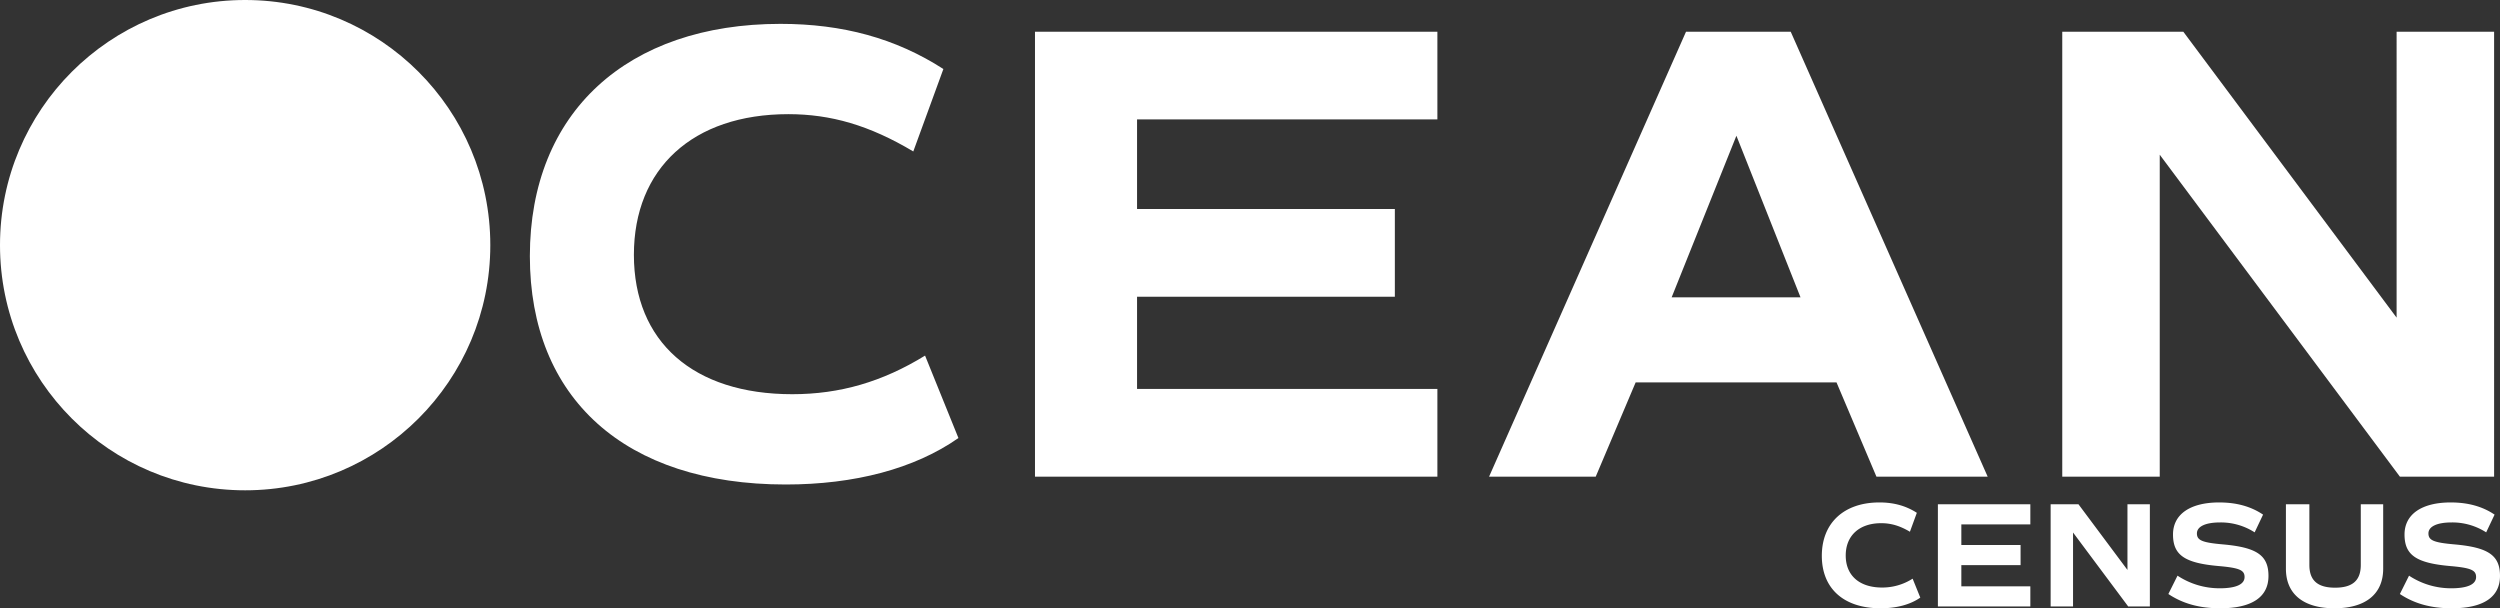
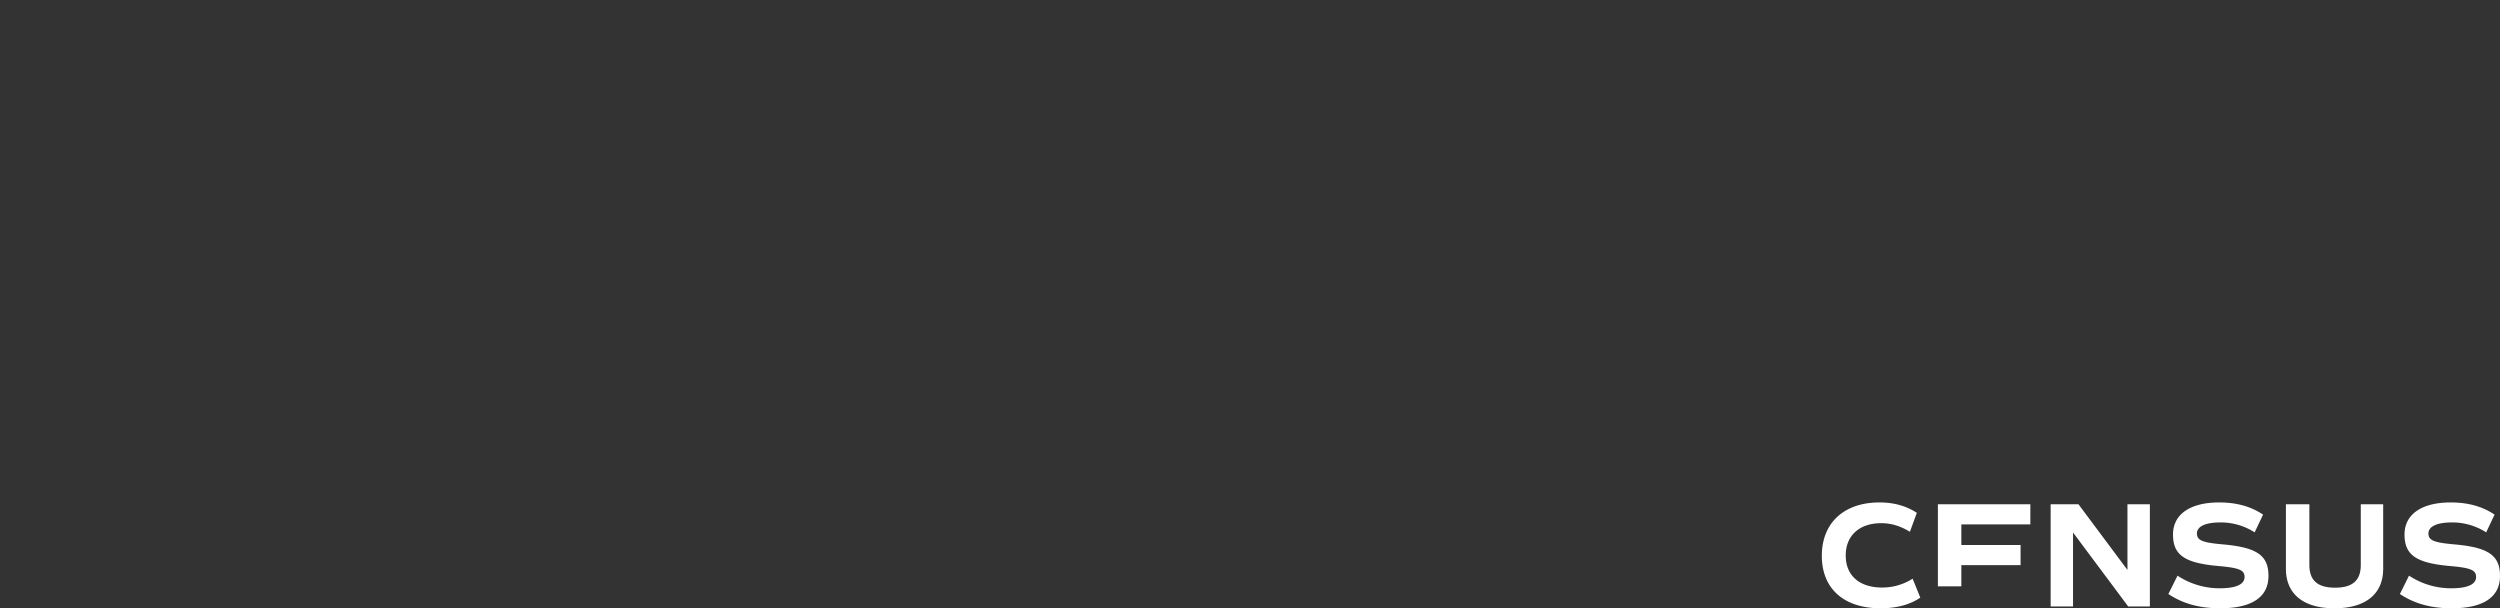
<svg xmlns="http://www.w3.org/2000/svg" width="1463.368" height="356.056" viewBox="0 0 1463.368 356.056">
  <rect x="0" y="0" width="1463.368" height="356.056" fill="#333333" stroke="none" />
  <g transform="translate(-214 -337)">
-     <path d="M168.9,4.6C209.118,4.6,244.354-4.6,270.015-22.6L250.482-70.855c-24.895,15.32-49.79,22.6-77.749,22.6-57.833,0-92.686-30.64-92.686-81.579,0-50.556,34.47-82.345,90.388-82.345,24.9,0,47.492,6.511,73.153,21.831l17.618-48.258c-27.959-18-58.982-26.427-95.367-26.427-89.622,0-146.689,51.705-146.689,135.965C19.15-45.96,74.685,4.6,168.9,4.6ZM550.371-209.118V-260.44H314.826V0H550.371V-51.322h-175.8v-54h150.9v-51.322h-150.9v-52.471ZM807.364,0h65.11L757.191-260.44h-61.28L580.628,0h62.429L666.42-55.152H784ZM725.4-199.543l37.534,94.6H687.485Zm386.447-60.9V-93.069L986.991-260.44H916.136V0H973.2V-188.436L1113.764,0h55.152V-260.44Z" transform="translate(505 616)" fill="#fff" />
-     <path d="M38.808,1.056c9.24,0,17.336-2.112,23.232-6.248L57.552-16.28a32.92,32.92,0,0,1-17.864,5.192c-13.288,0-21.3-7.04-21.3-18.744,0-11.616,7.92-18.92,20.768-18.92,5.72,0,10.912,1.5,16.808,5.016l4.048-11.088C53.592-58.96,46.464-60.9,38.1-60.9c-20.592,0-33.7,11.88-33.7,31.24C4.4-10.56,17.16,1.056,38.808,1.056Zm87.648-49.1V-59.84H72.336V0h54.12V-11.792H86.064V-24.2h34.672V-35.992H86.064V-48.048ZM183.3-59.84v38.456L154.616-59.84h-16.28V0h13.112V-43.3L183.744,0h12.672V-59.84Zm54.208,60.9c18.568,0,28.336-6.512,28.336-18.92,0-12.056-6.776-16.72-26.664-18.48C227.04-37.4,223.96-38.72,223.96-42.768s5.016-6.424,13.552-6.424a36.517,36.517,0,0,1,20.24,5.808l4.928-10.384c-7.04-4.752-15.488-7.128-25.7-7.128-16.984,0-27.016,6.952-27.016,18.744,0,12.056,6.776,16.72,26.664,18.48,12.144,1.056,15.224,2.376,15.224,6.424,0,4.312-5.016,6.6-14.608,6.6a44.5,44.5,0,0,1-24.64-7.392L207.24-7.3C215.688-1.672,225.456,1.056,237.512,1.056Zm66.968,0c18.216,0,28.512-8.36,28.512-23.144V-59.84H319.88v35.552c0,9.064-4.84,13.288-15.048,13.288s-15.048-4.224-15.048-13.288V-59.84H276.056v37.752C276.056-7.3,286.264,1.056,304.48,1.056Zm68.552,0c18.568,0,28.336-6.512,28.336-18.92,0-12.056-6.776-16.72-26.664-18.48C362.56-37.4,359.48-38.72,359.48-42.768s5.016-6.424,13.552-6.424a36.517,36.517,0,0,1,20.24,5.808L398.2-53.768c-7.04-4.752-15.488-7.128-25.7-7.128-16.984,0-27.016,6.952-27.016,18.744,0,12.056,6.776,16.72,26.664,18.48,12.144,1.056,15.224,2.376,15.224,6.424,0,4.312-5.016,6.6-14.608,6.6a44.5,44.5,0,0,1-24.64-7.392L342.76-7.3C351.208-1.672,360.976,1.056,373.032,1.056Z" transform="translate(1276 692)" fill="#fff" />
-     <circle cx="143.5" cy="143.5" r="143.5" transform="translate(214 337)" fill="#fff" />
+     <path d="M38.808,1.056c9.24,0,17.336-2.112,23.232-6.248L57.552-16.28a32.92,32.92,0,0,1-17.864,5.192c-13.288,0-21.3-7.04-21.3-18.744,0-11.616,7.92-18.92,20.768-18.92,5.72,0,10.912,1.5,16.808,5.016l4.048-11.088C53.592-58.96,46.464-60.9,38.1-60.9c-20.592,0-33.7,11.88-33.7,31.24C4.4-10.56,17.16,1.056,38.808,1.056Zm87.648-49.1V-59.84H72.336V0V-11.792H86.064V-24.2h34.672V-35.992H86.064V-48.048ZM183.3-59.84v38.456L154.616-59.84h-16.28V0h13.112V-43.3L183.744,0h12.672V-59.84Zm54.208,60.9c18.568,0,28.336-6.512,28.336-18.92,0-12.056-6.776-16.72-26.664-18.48C227.04-37.4,223.96-38.72,223.96-42.768s5.016-6.424,13.552-6.424a36.517,36.517,0,0,1,20.24,5.808l4.928-10.384c-7.04-4.752-15.488-7.128-25.7-7.128-16.984,0-27.016,6.952-27.016,18.744,0,12.056,6.776,16.72,26.664,18.48,12.144,1.056,15.224,2.376,15.224,6.424,0,4.312-5.016,6.6-14.608,6.6a44.5,44.5,0,0,1-24.64-7.392L207.24-7.3C215.688-1.672,225.456,1.056,237.512,1.056Zm66.968,0c18.216,0,28.512-8.36,28.512-23.144V-59.84H319.88v35.552c0,9.064-4.84,13.288-15.048,13.288s-15.048-4.224-15.048-13.288V-59.84H276.056v37.752C276.056-7.3,286.264,1.056,304.48,1.056Zm68.552,0c18.568,0,28.336-6.512,28.336-18.92,0-12.056-6.776-16.72-26.664-18.48C362.56-37.4,359.48-38.72,359.48-42.768s5.016-6.424,13.552-6.424a36.517,36.517,0,0,1,20.24,5.808L398.2-53.768c-7.04-4.752-15.488-7.128-25.7-7.128-16.984,0-27.016,6.952-27.016,18.744,0,12.056,6.776,16.72,26.664,18.48,12.144,1.056,15.224,2.376,15.224,6.424,0,4.312-5.016,6.6-14.608,6.6a44.5,44.5,0,0,1-24.64-7.392L342.76-7.3C351.208-1.672,360.976,1.056,373.032,1.056Z" transform="translate(1276 692)" fill="#fff" />
  </g>
</svg>